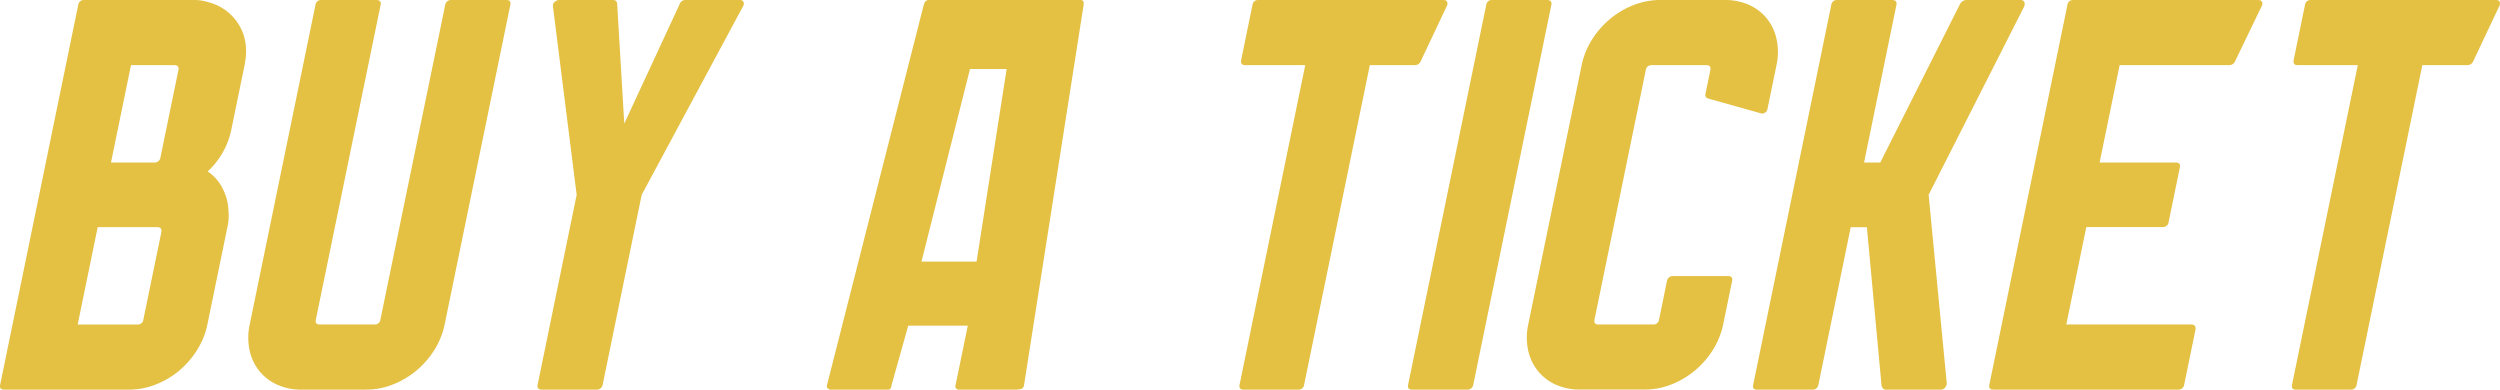
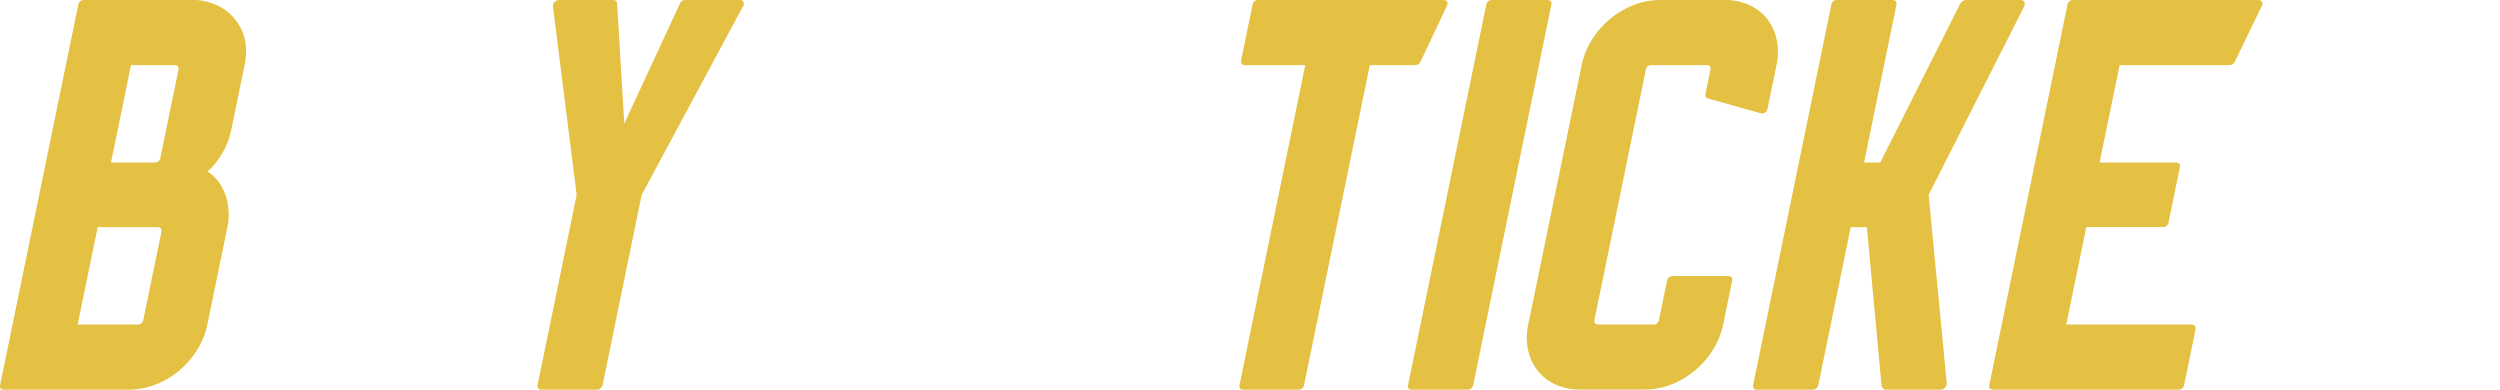
<svg xmlns="http://www.w3.org/2000/svg" viewBox="0 0 1005.17 156.67">
  <defs>
    <style>.cls-1{fill:#e4c043;}</style>
  </defs>
  <g id="Layer_2" data-name="Layer 2">
    <g id="Layer_3" data-name="Layer 3">
      <path class="cls-1" d="M91.87,84.83a20.47,20.47,0,0,1-.44,6.49l-8.05,39.16a31,31,0,0,1-4.11,10.19A34.82,34.82,0,0,1,72,149.06a34.11,34.11,0,0,1-9.55,5.6,29.25,29.25,0,0,1-10.59,2H1.67c-1.34,0-1.88-.67-1.6-2L31.45,2a2.26,2.26,0,0,1,2.43-2H77.53a18.85,18.85,0,0,1,6.3.9A20.15,20.15,0,0,1,96.07,10q4.19,6.82,2.26,16.23L93,52.15A31.53,31.53,0,0,1,83.5,68.93a17.65,17.65,0,0,1,6,6.83A21.31,21.31,0,0,1,91.87,84.83ZM31.23,130.48h24a2.25,2.25,0,0,0,2.42-2l7.18-34.92c.31-1.49-.21-2.23-1.55-2.23H39.28ZM52.67,26.19,44.62,65.35H62.08a2.39,2.39,0,0,0,2.47-2.23L71.73,28.2c.27-1.34-.26-2-1.6-2Z" />
-       <path class="cls-1" d="M205.18,2,178.77,130.48a31,31,0,0,1-4.11,10.19,35,35,0,0,1-7.32,8.39,34.25,34.25,0,0,1-9.55,5.6,29.25,29.25,0,0,1-10.59,2h-26a23.23,23.23,0,0,1-9.77-2,19.41,19.41,0,0,1-7.24-5.6,19.87,19.87,0,0,1-3.87-8.39,24.67,24.67,0,0,1,.08-10.19L126.84,2a2.26,2.26,0,0,1,2.43-2h21.94c1.49,0,2.1.67,1.82,2L127,128.47c-.28,1.34.26,2,1.6,2h21.93a2.25,2.25,0,0,0,2.43-2L179,2a2.39,2.39,0,0,1,2.65-2h21.94C204.92,0,205.45.67,205.18,2Z" />
      <path class="cls-1" d="M222.34,2.69A2,2,0,0,1,223,.78,2.74,2.74,0,0,1,224.91,0h21.48c1,0,1.63.45,1.74,1.34L251,49.69,273.42,1.34A2.43,2.43,0,0,1,275.71,0h21.71a1.55,1.55,0,0,1,1.52.78,2,2,0,0,1-.28,1.91L258,78.33l-15.69,76.33a2.39,2.39,0,0,1-2.65,2H218c-1.5,0-2.1-.67-1.83-2l15.69-76.33Z" />
-       <path class="cls-1" d="M385.62,156.67a1.71,1.71,0,0,1-.85-.22,1.29,1.29,0,0,1-.57-1.57l4.92-23.95H365.17l-6.71,23.95a3.58,3.58,0,0,1-.55,1.57,4,4,0,0,1-1.83.22H334.14c-.45,0-.73-.07-.85-.22a1.25,1.25,0,0,1-.79-1.57L370.94,3.8a16.59,16.59,0,0,1,.76-2.57A1.78,1.78,0,0,1,373.52,0h60.87c.9,0,1.33.41,1.32,1.23a15.91,15.91,0,0,1-.31,2.57L411.73,154.88a1.8,1.8,0,0,1-1.45,1.57,13.14,13.14,0,0,1-2.5.22ZM404.74,27.75H390l-19.51,77.44h22.16Z" />
      <path class="cls-1" d="M581.91,2,571.22,24.62a2.49,2.49,0,0,1-2.33,1.57H550.76L524.35,154.66a2.26,2.26,0,0,1-2.43,2H500c-1.34,0-1.87-.67-1.6-2L524.8,26.19H500.62c-1.34,0-1.86-.75-1.55-2.24L503.58,2A2.25,2.25,0,0,1,506,0h74.3C581.66,0,582.19.67,581.91,2Z" />
      <path class="cls-1" d="M623.74,2,592.36,154.66a2.39,2.39,0,0,1-2.65,2H567.77c-1.34,0-1.87-.67-1.6-2L597.56,2A2.25,2.25,0,0,1,600,0h21.94C623.41,0,624,.67,623.74,2Z" />
      <path class="cls-1" d="M685.74,37.6l1.93-9.4c.28-1.34-.25-2-1.6-2H664.14a2.26,2.26,0,0,0-2.43,2L641.1,128.47c-.28,1.34.25,2,1.6,2h21.93a2.26,2.26,0,0,0,2.43-2L670.23,113a2.39,2.39,0,0,1,2.66-2h21.93c1.34,0,1.88.67,1.6,2l-3.59,17.45a31,31,0,0,1-4.11,10.19,34.6,34.6,0,0,1-7.32,8.39,34.2,34.2,0,0,1-9.54,5.6,29.35,29.35,0,0,1-10.6,2h-26a23.23,23.23,0,0,1-9.77-2,19.33,19.33,0,0,1-7.24-5.6,19.87,19.87,0,0,1-3.87-8.39,24.5,24.5,0,0,1,.08-10.19L635.94,26.19A30.73,30.73,0,0,1,640.05,16a34.79,34.79,0,0,1,7.32-8.39A34.06,34.06,0,0,1,656.91,2a29.31,29.31,0,0,1,10.6-2h26a23.23,23.23,0,0,1,9.77,2,19.41,19.41,0,0,1,7.24,5.6A19.93,19.93,0,0,1,714.35,16a24.5,24.5,0,0,1-.08,10.19l-3.59,17.45a2.25,2.25,0,0,1-2.42,2l-21.37-6A1.53,1.53,0,0,1,685.74,37.6Z" />
      <path class="cls-1" d="M782.72,154a2.77,2.77,0,0,1-.73,1.91,2.4,2.4,0,0,1-1.84.78H758.22c-.75,0-1.32-.52-1.7-1.57l-5.91-63.78h-6.49l-13,63.34a2.39,2.39,0,0,1-2.65,2H706.52c-1.35,0-1.88-.67-1.61-2L736.3,2a2.25,2.25,0,0,1,2.43-2h21.93c1.49,0,2.1.67,1.82,2l-13,63.34H756L788.09,1.57A3.23,3.23,0,0,1,790.43,0h21.93a1.55,1.55,0,0,1,1.52.78,2.29,2.29,0,0,1-.06,1.91L775.44,78.33Z" />
      <path class="cls-1" d="M882.7,132.72l-4.51,21.94a2.39,2.39,0,0,1-2.65,2H801.46c-1.35,0-1.88-.67-1.6-2L831.24,2a2.25,2.25,0,0,1,2.43-2h74.08c1.49,0,2.1.67,1.82,2L898.66,24.62a2.51,2.51,0,0,1-2.34,1.57H852.23l-8.05,39.16h30.66c1.34,0,1.88.67,1.6,2L871.93,89.3a2.26,2.26,0,0,1-2.43,2H838.84l-8.05,39.16h50.13C882.41,130.48,883,131.23,882.7,132.72Z" />
-       <path class="cls-1" d="M1005.1,2,994.4,24.62a2.49,2.49,0,0,1-2.33,1.57H973.94L947.53,154.66a2.26,2.26,0,0,1-2.43,2H923.16c-1.34,0-1.87-.67-1.6-2L948,26.19H923.81c-1.35,0-1.87-.75-1.56-2.24L926.76,2a2.26,2.26,0,0,1,2.43-2h74.31C1004.84,0,1005.37.67,1005.1,2Z" />
    </g>
  </g>
</svg>